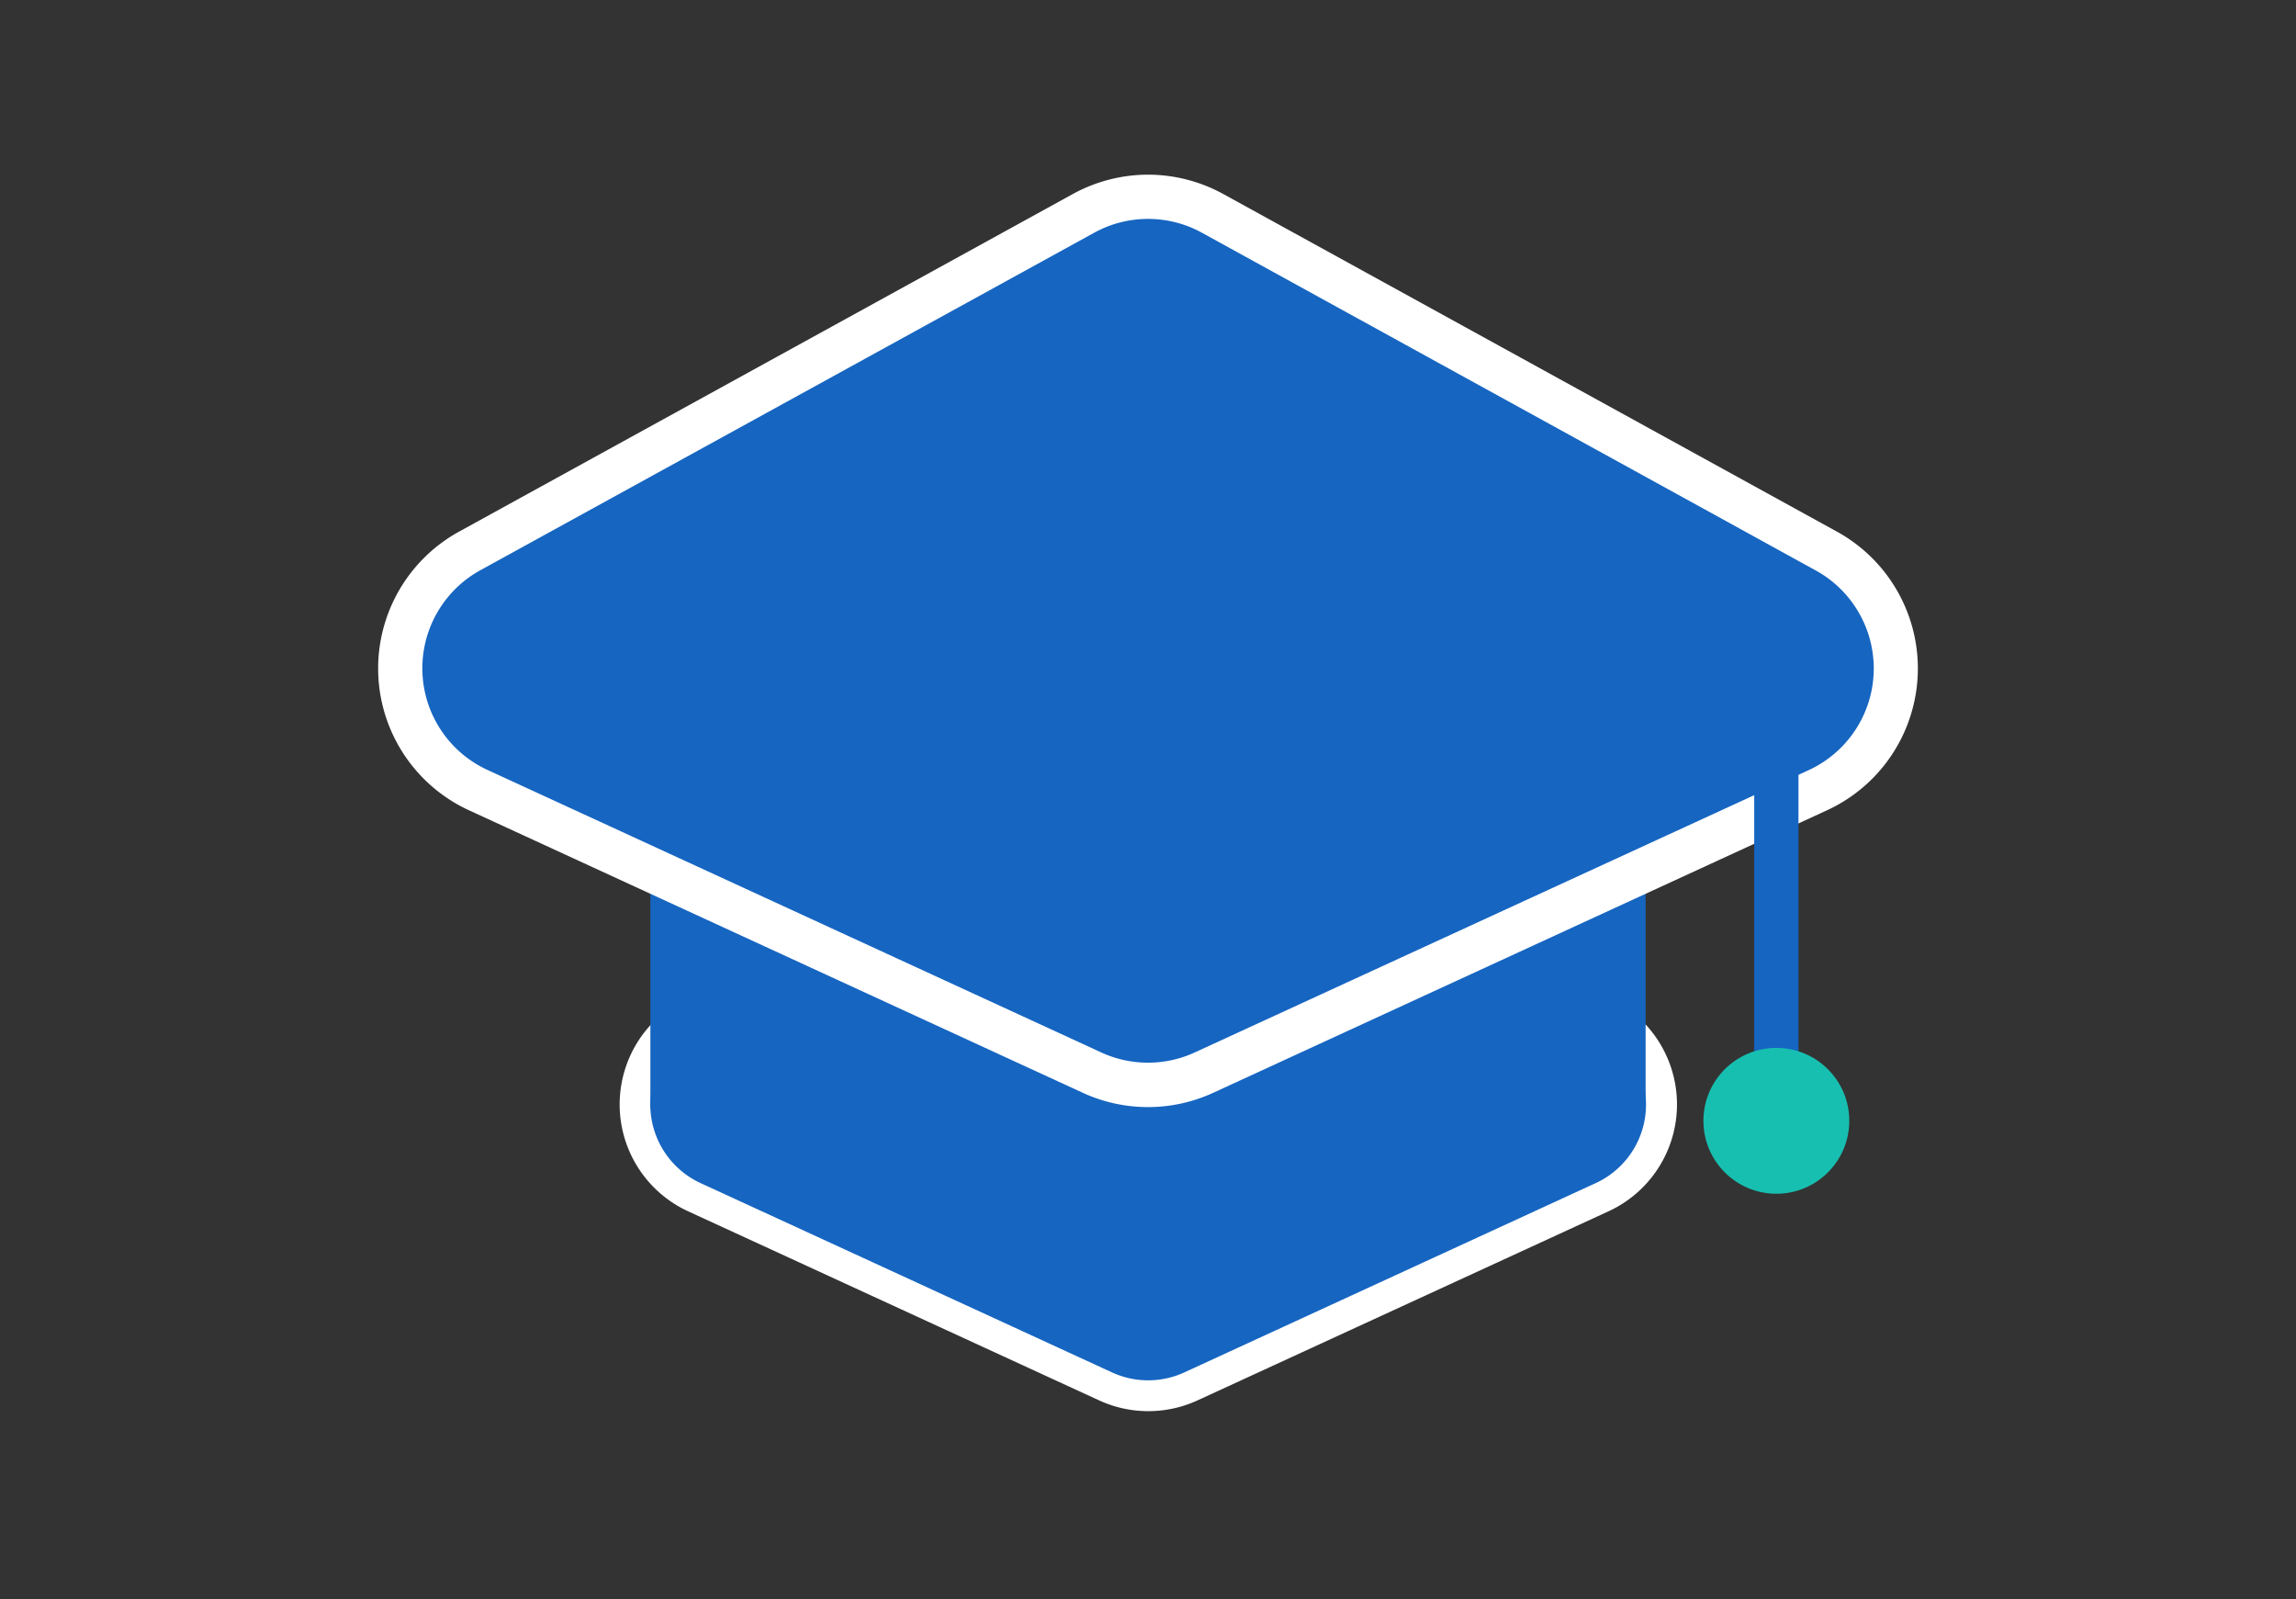
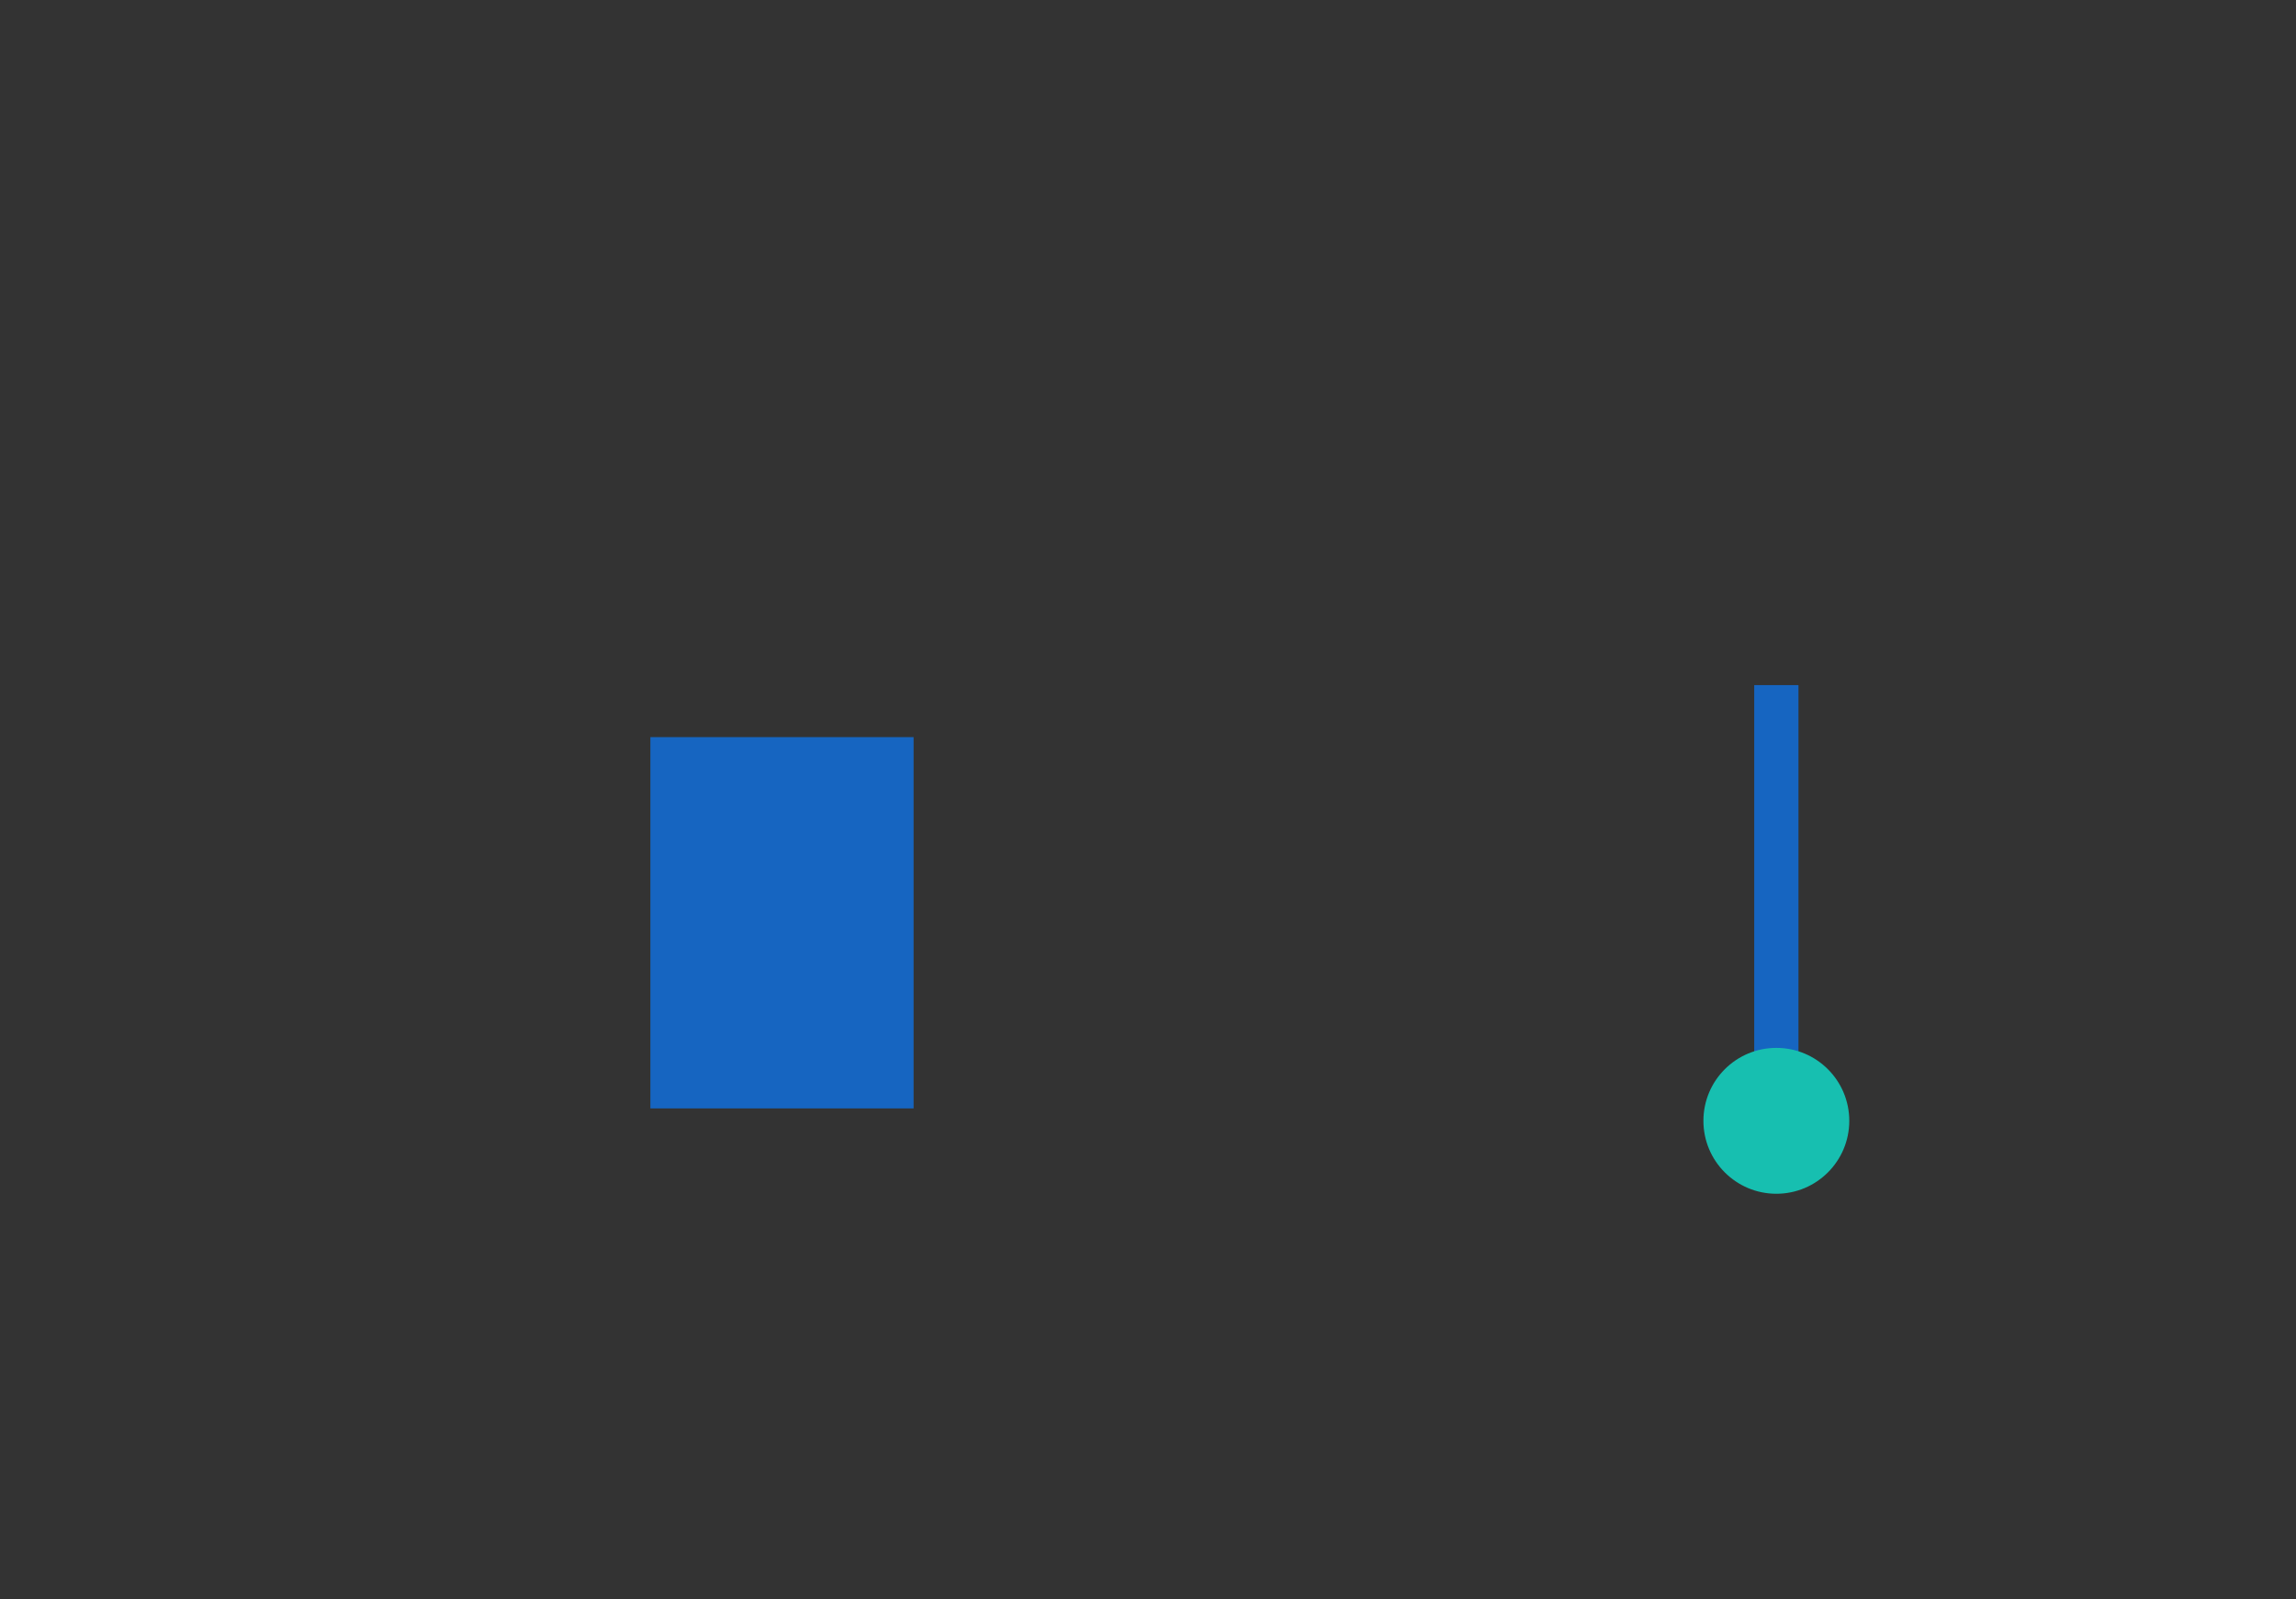
<svg xmlns="http://www.w3.org/2000/svg" id="icons" width="425" height="296" viewBox="0 0 425 296">
  <rect x="0" y="0" width="425" height="296" fill="#333333" stroke="none" />
  <defs>
    <style>.cls-1{fill:#1665c1;}.cls-2{fill:#fff;}.cls-3{fill:#c14257;stroke:#1665c1;stroke-miterlimit:10;stroke-width:8.19px;}.cls-4{fill:#17bfb0;}</style>
  </defs>
-   <path class="cls-1" d="M212.5,258.35a18.8,18.8,0,0,1-7.91-1.74l-76.07-35a18.91,18.91,0,0,1-1.21-33.74L203.39,146a18.9,18.9,0,0,1,18.22,0l76.08,41.86a18.91,18.91,0,0,1-1.21,33.74l-76.07,35A18.8,18.8,0,0,1,212.5,258.35Z" />
-   <path class="cls-2" d="M212.5,146.53a16.08,16.08,0,0,1,7.73,2l76.08,41.86a16,16,0,0,1-1,28.63l-76.07,35a16,16,0,0,1-13.42,0l-76.07-35a16,16,0,0,1-1-28.63l76.08-41.86a16.08,16.08,0,0,1,7.73-2m0-5.74a21.91,21.91,0,0,0-10.5,2.7l-76.07,41.86a21.77,21.77,0,0,0,1.39,38.86l76.08,35a21.8,21.8,0,0,0,18.2,0l76.08-35a21.77,21.77,0,0,0,1.39-38.86L223,143.49a21.91,21.91,0,0,0-10.5-2.7Z" />
  <rect class="cls-1" x="120.39" y="136.44" width="48.72" height="68.72" />
-   <rect class="cls-1" x="255.89" y="136.44" width="48.72" height="68.72" />
-   <path class="cls-1" d="M212.5,200.8a24.57,24.57,0,0,1-10.37-2.28L88.56,146.25A24.81,24.81,0,0,1,87,102L200.54,39.5a24.76,24.76,0,0,1,23.92,0L338,102a24.81,24.81,0,0,1-1.59,44.27L222.87,198.52A24.57,24.57,0,0,1,212.5,200.8Z" />
-   <path class="cls-2" d="M212.5,40.52a20.66,20.66,0,0,1,10,2.57l113.57,62.48a20.71,20.71,0,0,1-1.32,37L221.16,194.8a20.69,20.69,0,0,1-17.32,0L90.27,142.53a20.71,20.71,0,0,1-1.32-37L202.52,43.09a20.66,20.66,0,0,1,10-2.57m0-8.19a29,29,0,0,0-13.93,3.58L85,98.39A28.9,28.9,0,0,0,86.85,150l113.57,52.27a28.86,28.86,0,0,0,24.16,0L338.15,150A28.9,28.9,0,0,0,340,98.39L226.43,35.91a29,29,0,0,0-13.93-3.58Z" />
  <line class="cls-3" x1="328.81" y1="126.81" x2="328.81" y2="205.16" />
  <circle class="cls-4" cx="328.81" cy="207.46" r="13.5" />
</svg>